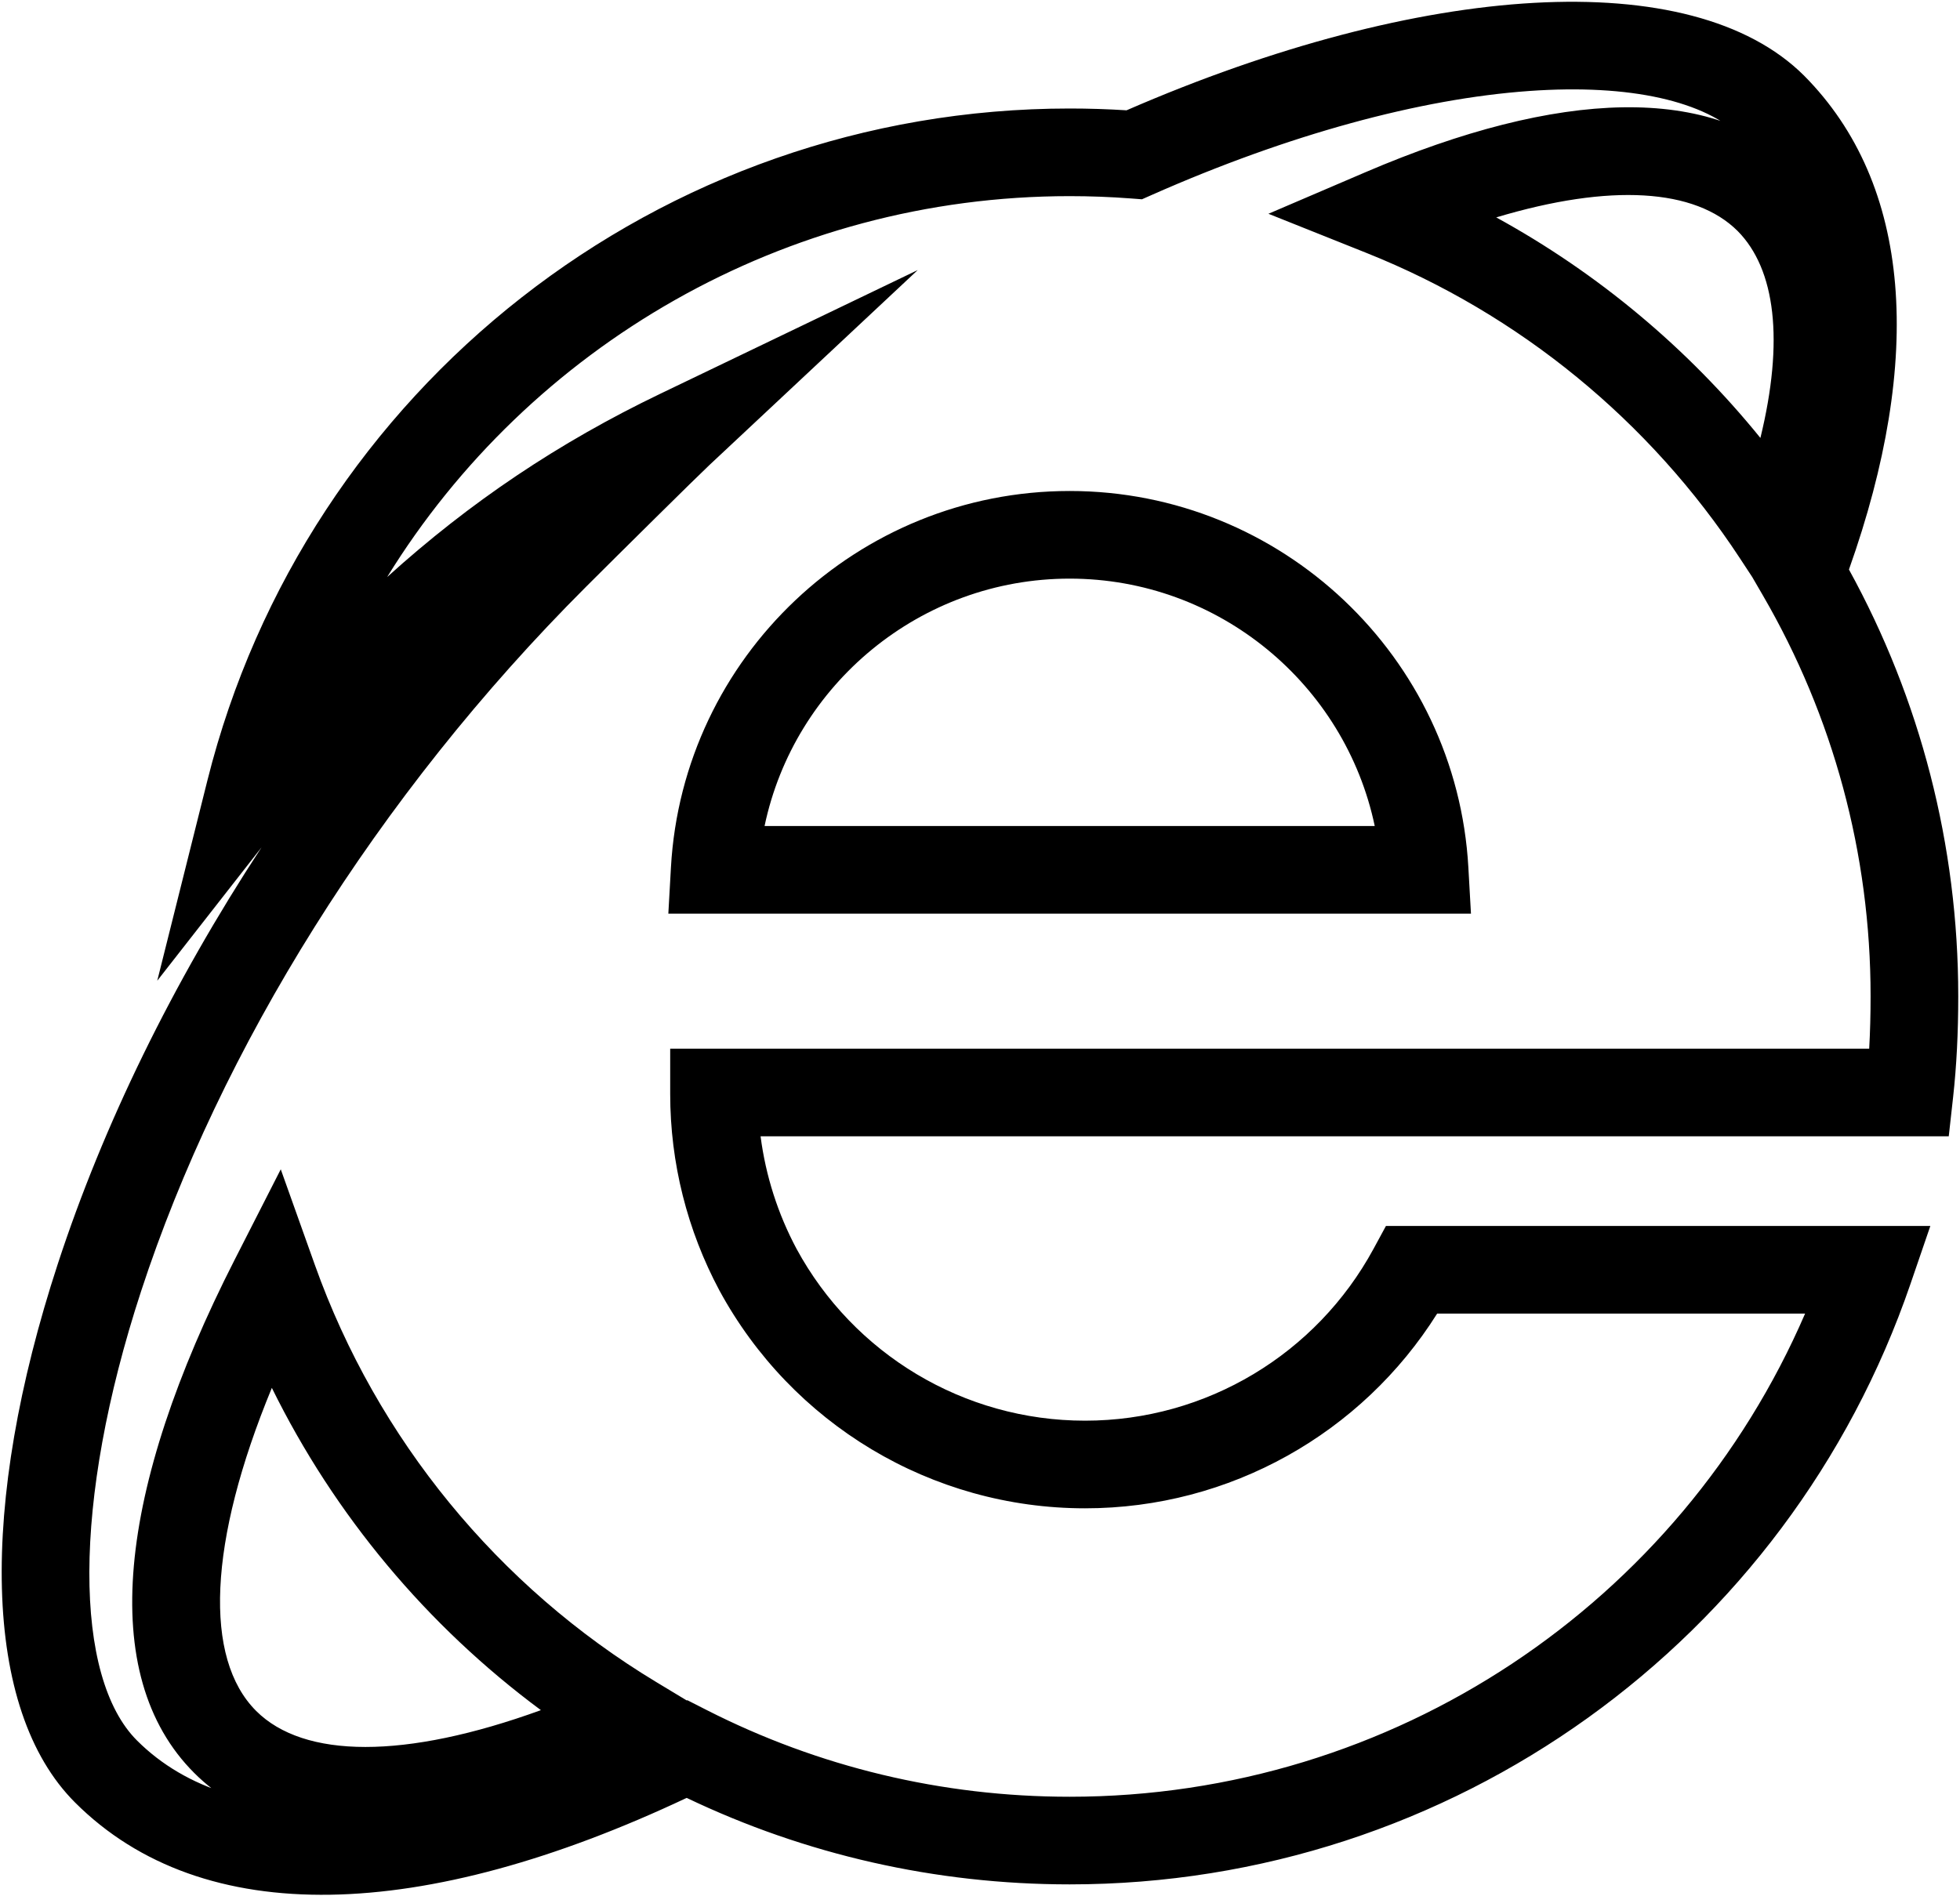
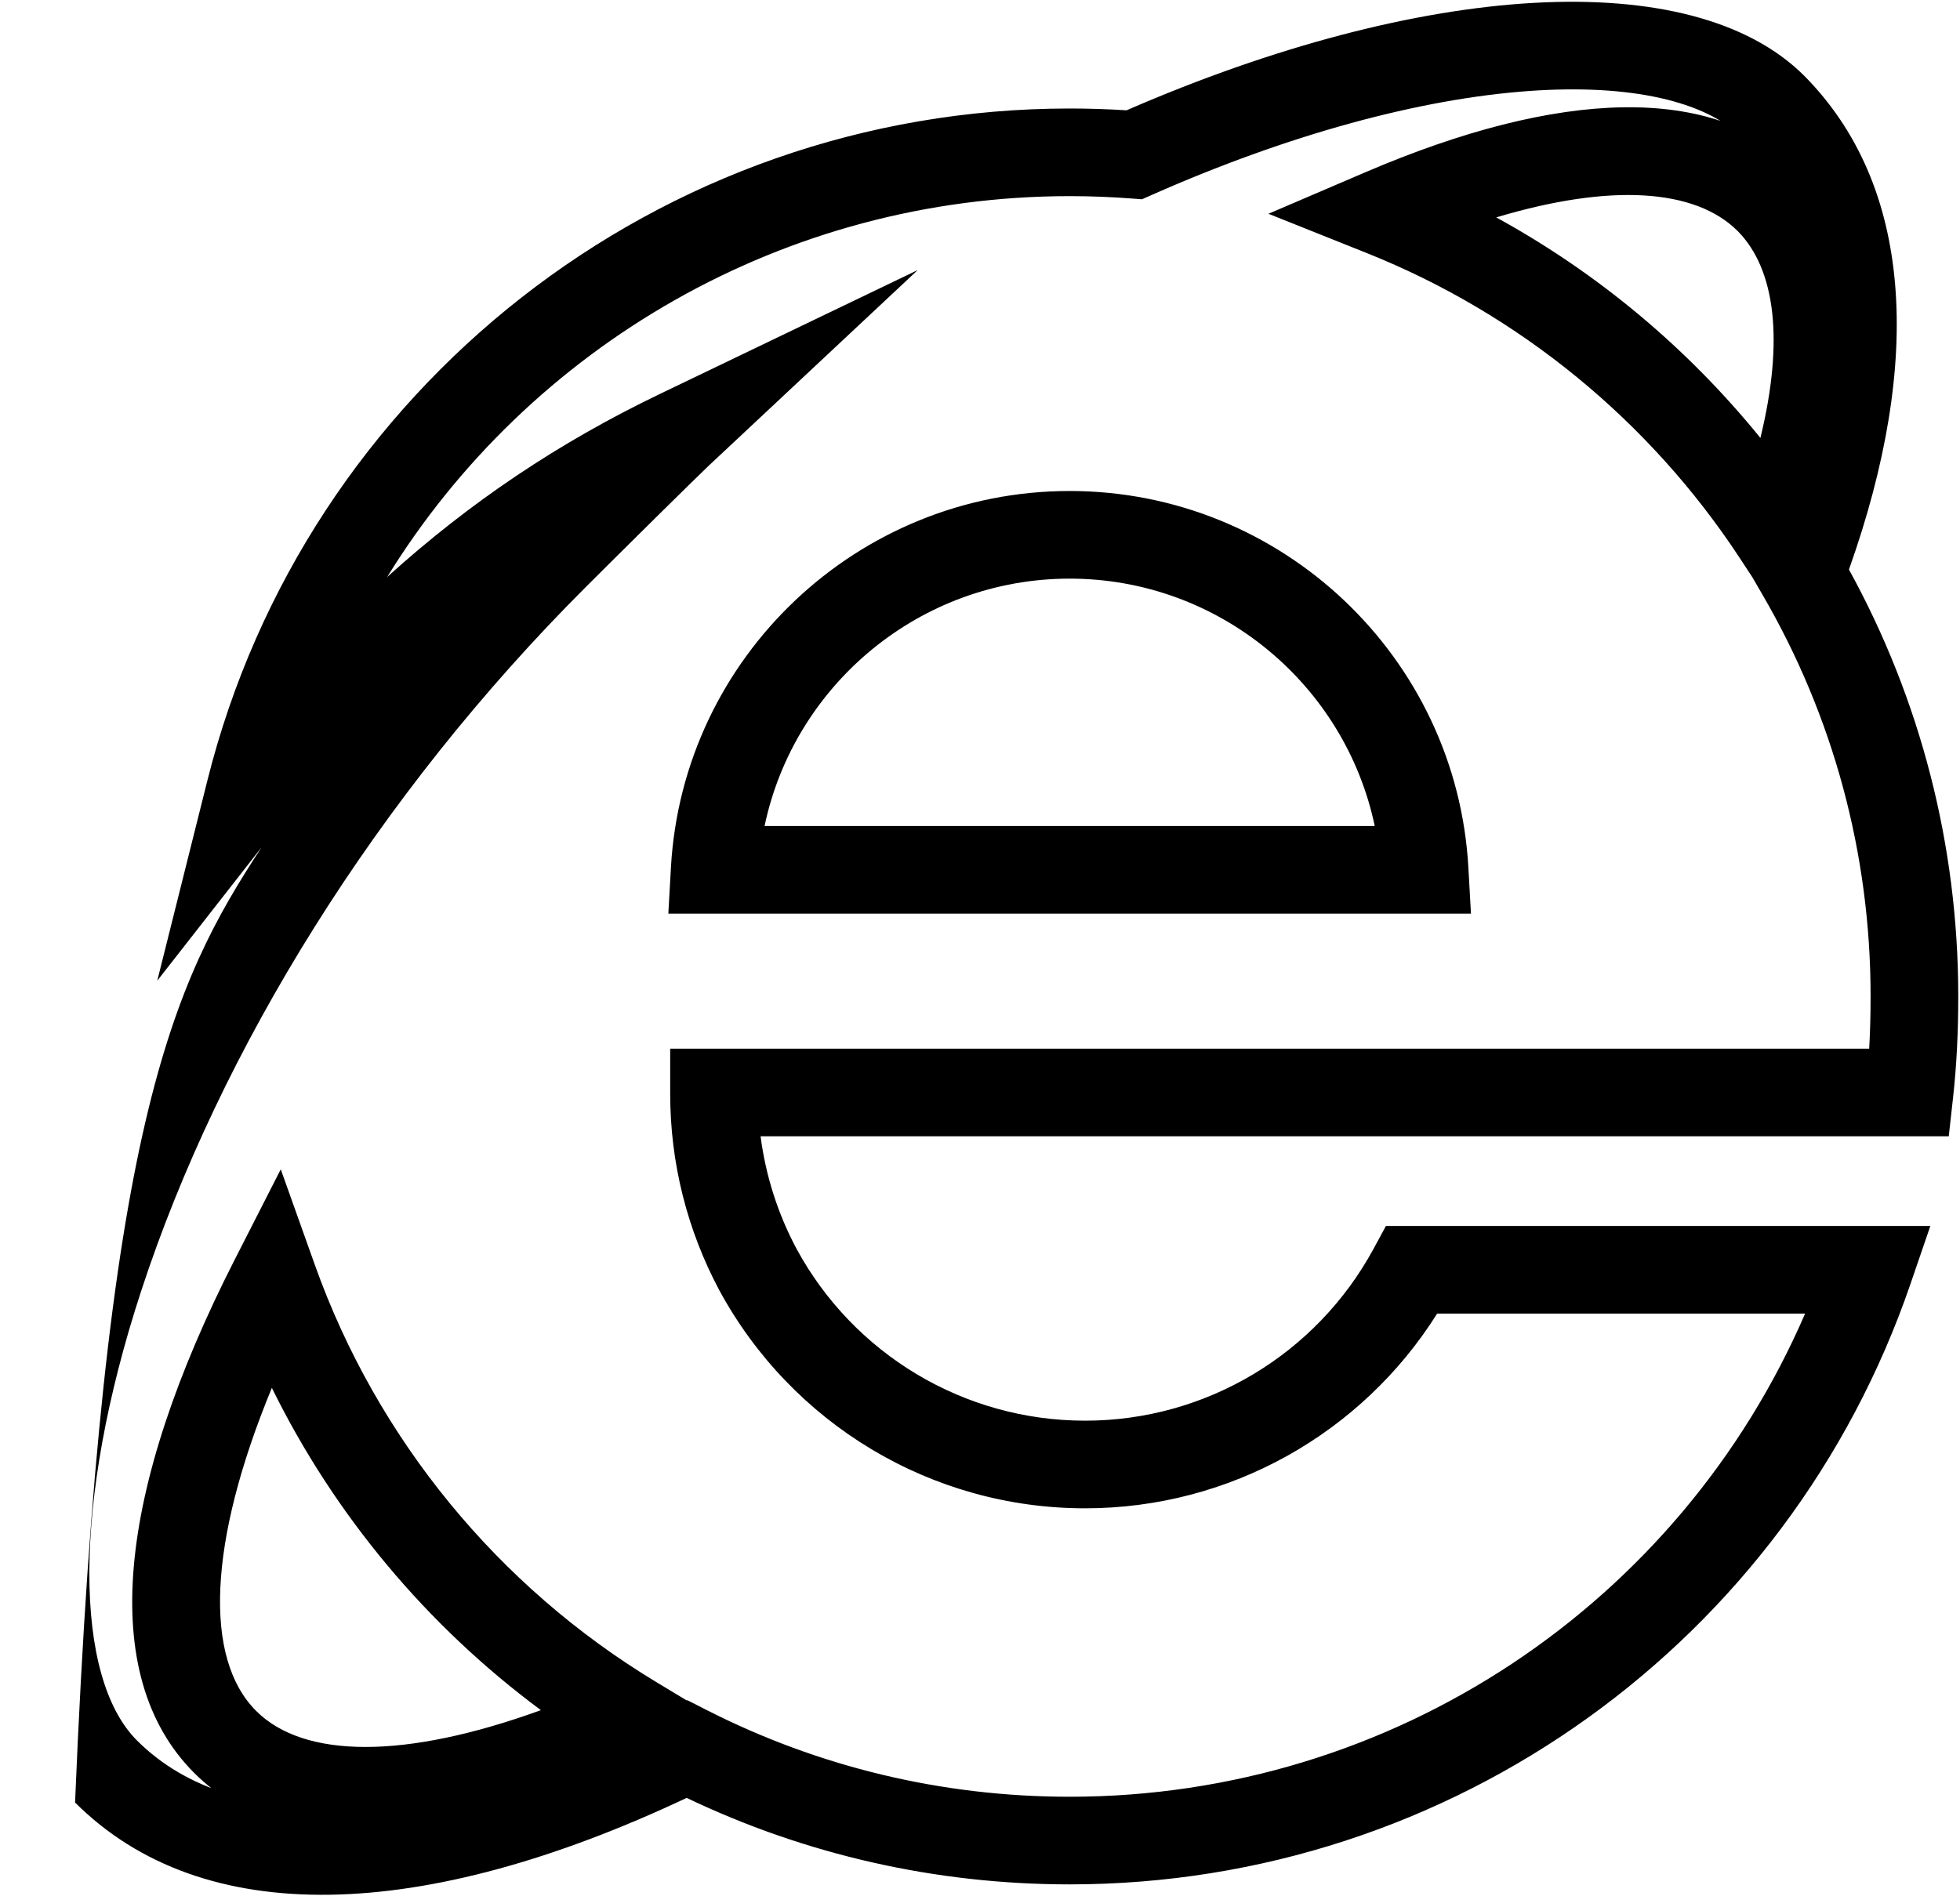
<svg xmlns="http://www.w3.org/2000/svg" viewBox="0 0 559 541">
-   <path d="M545.5,271.183 C545.5,281.487 545.035,290.993 544.029,300.044 L542.793,311.163 L203.92,311.163 C205.38,322.46 208.872,333.326 214.183,343.274 C230.424,373.209 261.795,392.289 296.458,392.289 C331.121,392.289 362.49,373.21 378.732,343.274 L382.279,336.735 L537.544,336.735 L531.871,353.287 C497.013,454.997 401.294,524.574 292.07,524.574 C253.752,524.574 216.637,516.059 182.845,499.901 C107.777,535.305 44.955,537.726 8.408,501.217 C-18.192,474.634 -18.987,416.258 3.497,347.529 C16.414,308.043 36.15,267.548 61.591,228.732 L31.851,266.778 L46.153,209.638 C74.139,97.827 175.121,17.954 292.074,17.954 C297.493,17.954 302.901,18.126 308.298,18.468 C392.602,-18.195 469.49,-23.297 501.496,8.543 C532.387,39.618 535.66,89.465 514.328,149.476 C534.662,186.462 545.5,228.06 545.5,271.183 Z M296.458,417.289 C252.532,417.289 212.778,393.111 192.169,355.122 C183.025,337.995 178.141,318.815 178.141,299.058 L178.141,286.163 L520.102,286.163 C520.37,281.391 520.5,276.415 520.5,271.183 C520.5,230.486 509.807,191.345 489.795,156.875 L486.817,151.745 L488.908,146.193 C509.357,91.899 507.332,49.875 483.815,26.217 C473.469,15.925 452.14,10.889 423.13,12.957 C391.99,15.178 354.48,25.361 315.56,42.582 L312.689,43.852 L309.56,43.615 C303.745,43.176 297.916,42.954 292.074,42.954 C210.762,42.954 138.007,85.794 97.413,151.621 C121.042,130.233 146.364,113.246 175.307,99.336 L248.737,64.045 L189.265,119.727 C185.805,122.967 163.248,145.29 154.183,154.354 C94.267,214.202 49.725,286.622 27.258,355.302 C7.417,415.951 8.093,465.558 26.078,483.532 C54.016,511.441 108.402,508.545 177.423,474.771 L183.026,472.029 L188.586,474.858 C220.365,491.029 255.588,499.574 292.07,499.574 C384.482,499.574 466.16,444.328 501.823,361.735 L396.884,361.735 C375.449,395.869 337.802,417.289 296.458,417.289 Z M379.081,222.646 C370.618,182.287 334.666,152.07 292.07,152.07 C249.474,152.07 213.521,182.287 205.058,222.646 L379.081,222.646 Z M178.355,234.444 C181.729,174.433 231.661,127.07 292.07,127.07 C352.478,127.07 402.41,174.433 405.783,234.445 L406.525,247.646 L177.613,247.646 L178.355,234.444 Z M413.73,49.019 C442.673,64.884 468.288,86.288 489.075,111.936 C495.852,84.151 493.39,63.836 482.592,52.907 C470.472,40.825 446.391,39.227 413.73,49.019 Z M500.286,35.246 L500.332,35.292 C522.517,57.693 523.03,95.822 505.376,143.682 L496.8,166.934 L483.199,146.216 C457.507,107.081 420.306,76.573 376.804,59.19 L348.763,47.984 L376.519,36.092 C431.537,12.52 475.69,10.669 500.286,35.246 Z M141.267,474.868 C108.765,450.782 82.398,419.221 64.533,382.93 C46.314,427.055 45.072,460.114 60.053,475.091 C73.685,488.697 102.413,488.972 141.267,474.868 Z M42.388,492.781 C14.462,464.87 20.589,411.778 53.905,346.415 L67.074,320.579 L76.815,347.892 C94.52,397.532 129.073,439.634 174.144,466.84 L194.478,479.114 L172.847,488.925 C114.734,515.285 67.992,518.342 42.388,492.781 Z" transform="translate(13 13)" />
+   <path d="M545.5,271.183 C545.5,281.487 545.035,290.993 544.029,300.044 L542.793,311.163 L203.92,311.163 C205.38,322.46 208.872,333.326 214.183,343.274 C230.424,373.209 261.795,392.289 296.458,392.289 C331.121,392.289 362.49,373.21 378.732,343.274 L382.279,336.735 L537.544,336.735 L531.871,353.287 C497.013,454.997 401.294,524.574 292.07,524.574 C253.752,524.574 216.637,516.059 182.845,499.901 C107.777,535.305 44.955,537.726 8.408,501.217 C16.414,308.043 36.15,267.548 61.591,228.732 L31.851,266.778 L46.153,209.638 C74.139,97.827 175.121,17.954 292.074,17.954 C297.493,17.954 302.901,18.126 308.298,18.468 C392.602,-18.195 469.49,-23.297 501.496,8.543 C532.387,39.618 535.66,89.465 514.328,149.476 C534.662,186.462 545.5,228.06 545.5,271.183 Z M296.458,417.289 C252.532,417.289 212.778,393.111 192.169,355.122 C183.025,337.995 178.141,318.815 178.141,299.058 L178.141,286.163 L520.102,286.163 C520.37,281.391 520.5,276.415 520.5,271.183 C520.5,230.486 509.807,191.345 489.795,156.875 L486.817,151.745 L488.908,146.193 C509.357,91.899 507.332,49.875 483.815,26.217 C473.469,15.925 452.14,10.889 423.13,12.957 C391.99,15.178 354.48,25.361 315.56,42.582 L312.689,43.852 L309.56,43.615 C303.745,43.176 297.916,42.954 292.074,42.954 C210.762,42.954 138.007,85.794 97.413,151.621 C121.042,130.233 146.364,113.246 175.307,99.336 L248.737,64.045 L189.265,119.727 C185.805,122.967 163.248,145.29 154.183,154.354 C94.267,214.202 49.725,286.622 27.258,355.302 C7.417,415.951 8.093,465.558 26.078,483.532 C54.016,511.441 108.402,508.545 177.423,474.771 L183.026,472.029 L188.586,474.858 C220.365,491.029 255.588,499.574 292.07,499.574 C384.482,499.574 466.16,444.328 501.823,361.735 L396.884,361.735 C375.449,395.869 337.802,417.289 296.458,417.289 Z M379.081,222.646 C370.618,182.287 334.666,152.07 292.07,152.07 C249.474,152.07 213.521,182.287 205.058,222.646 L379.081,222.646 Z M178.355,234.444 C181.729,174.433 231.661,127.07 292.07,127.07 C352.478,127.07 402.41,174.433 405.783,234.445 L406.525,247.646 L177.613,247.646 L178.355,234.444 Z M413.73,49.019 C442.673,64.884 468.288,86.288 489.075,111.936 C495.852,84.151 493.39,63.836 482.592,52.907 C470.472,40.825 446.391,39.227 413.73,49.019 Z M500.286,35.246 L500.332,35.292 C522.517,57.693 523.03,95.822 505.376,143.682 L496.8,166.934 L483.199,146.216 C457.507,107.081 420.306,76.573 376.804,59.19 L348.763,47.984 L376.519,36.092 C431.537,12.52 475.69,10.669 500.286,35.246 Z M141.267,474.868 C108.765,450.782 82.398,419.221 64.533,382.93 C46.314,427.055 45.072,460.114 60.053,475.091 C73.685,488.697 102.413,488.972 141.267,474.868 Z M42.388,492.781 C14.462,464.87 20.589,411.778 53.905,346.415 L67.074,320.579 L76.815,347.892 C94.52,397.532 129.073,439.634 174.144,466.84 L194.478,479.114 L172.847,488.925 C114.734,515.285 67.992,518.342 42.388,492.781 Z" transform="translate(13 13)" />
</svg>